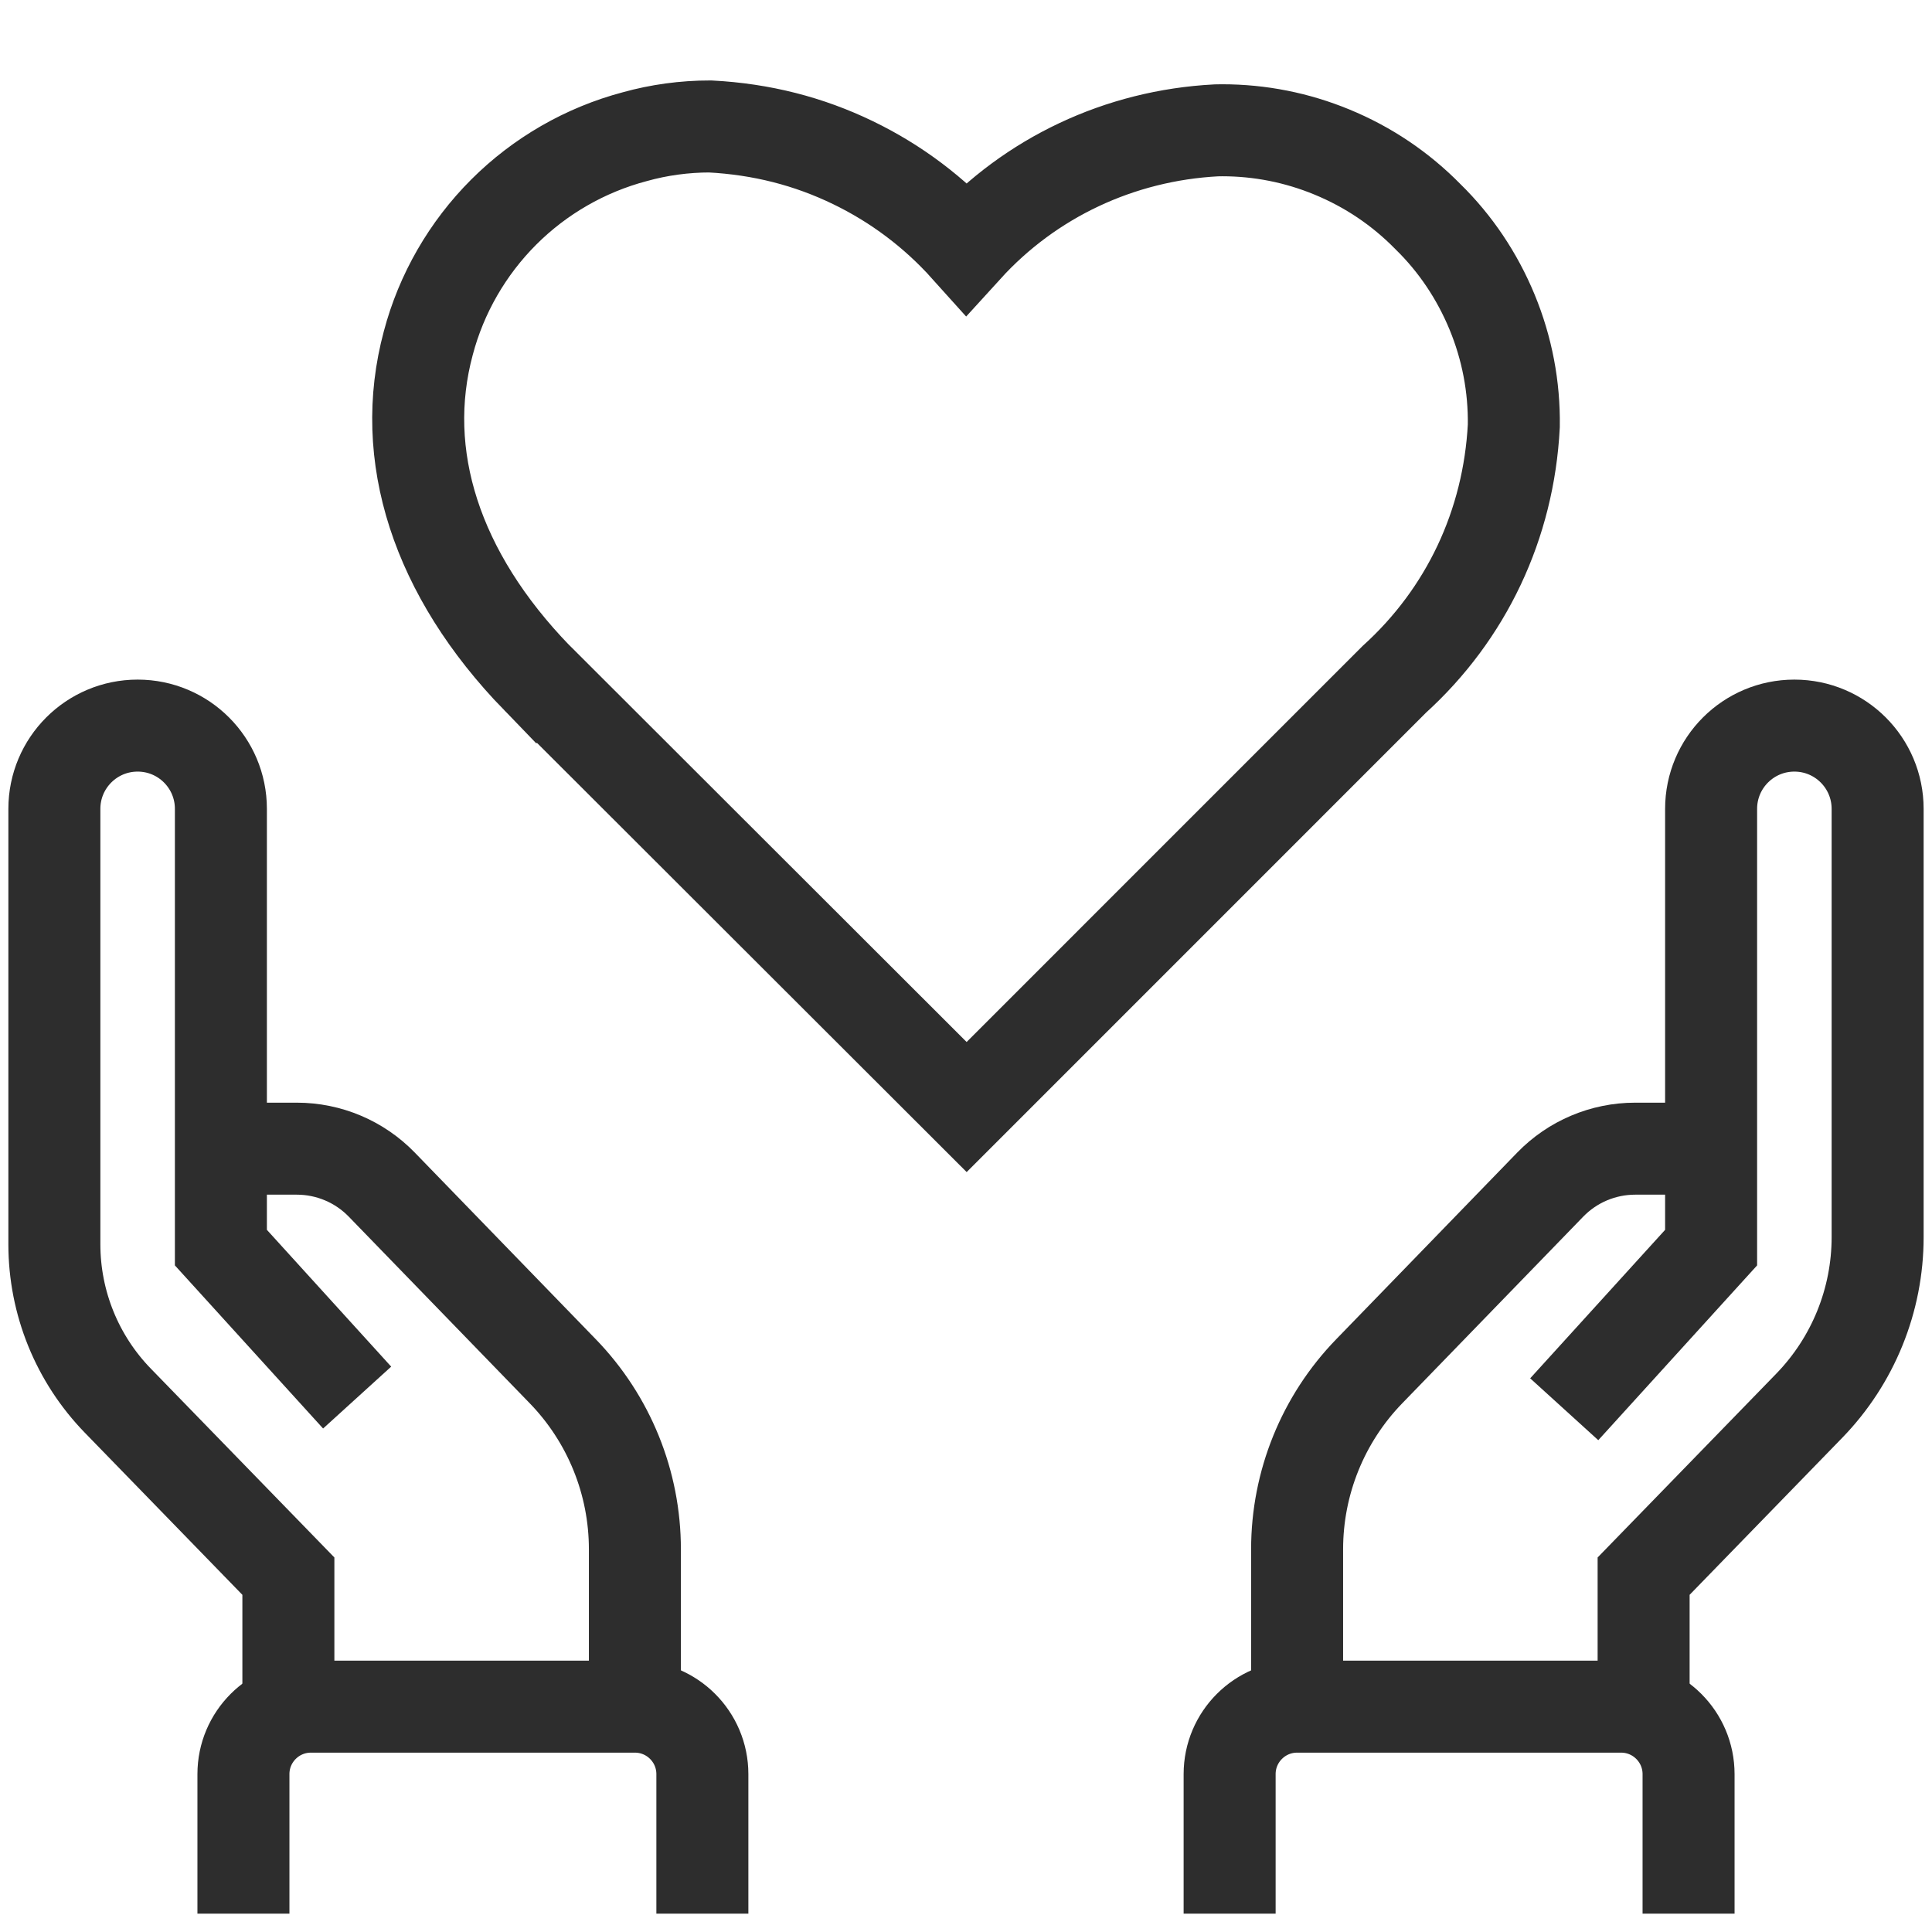
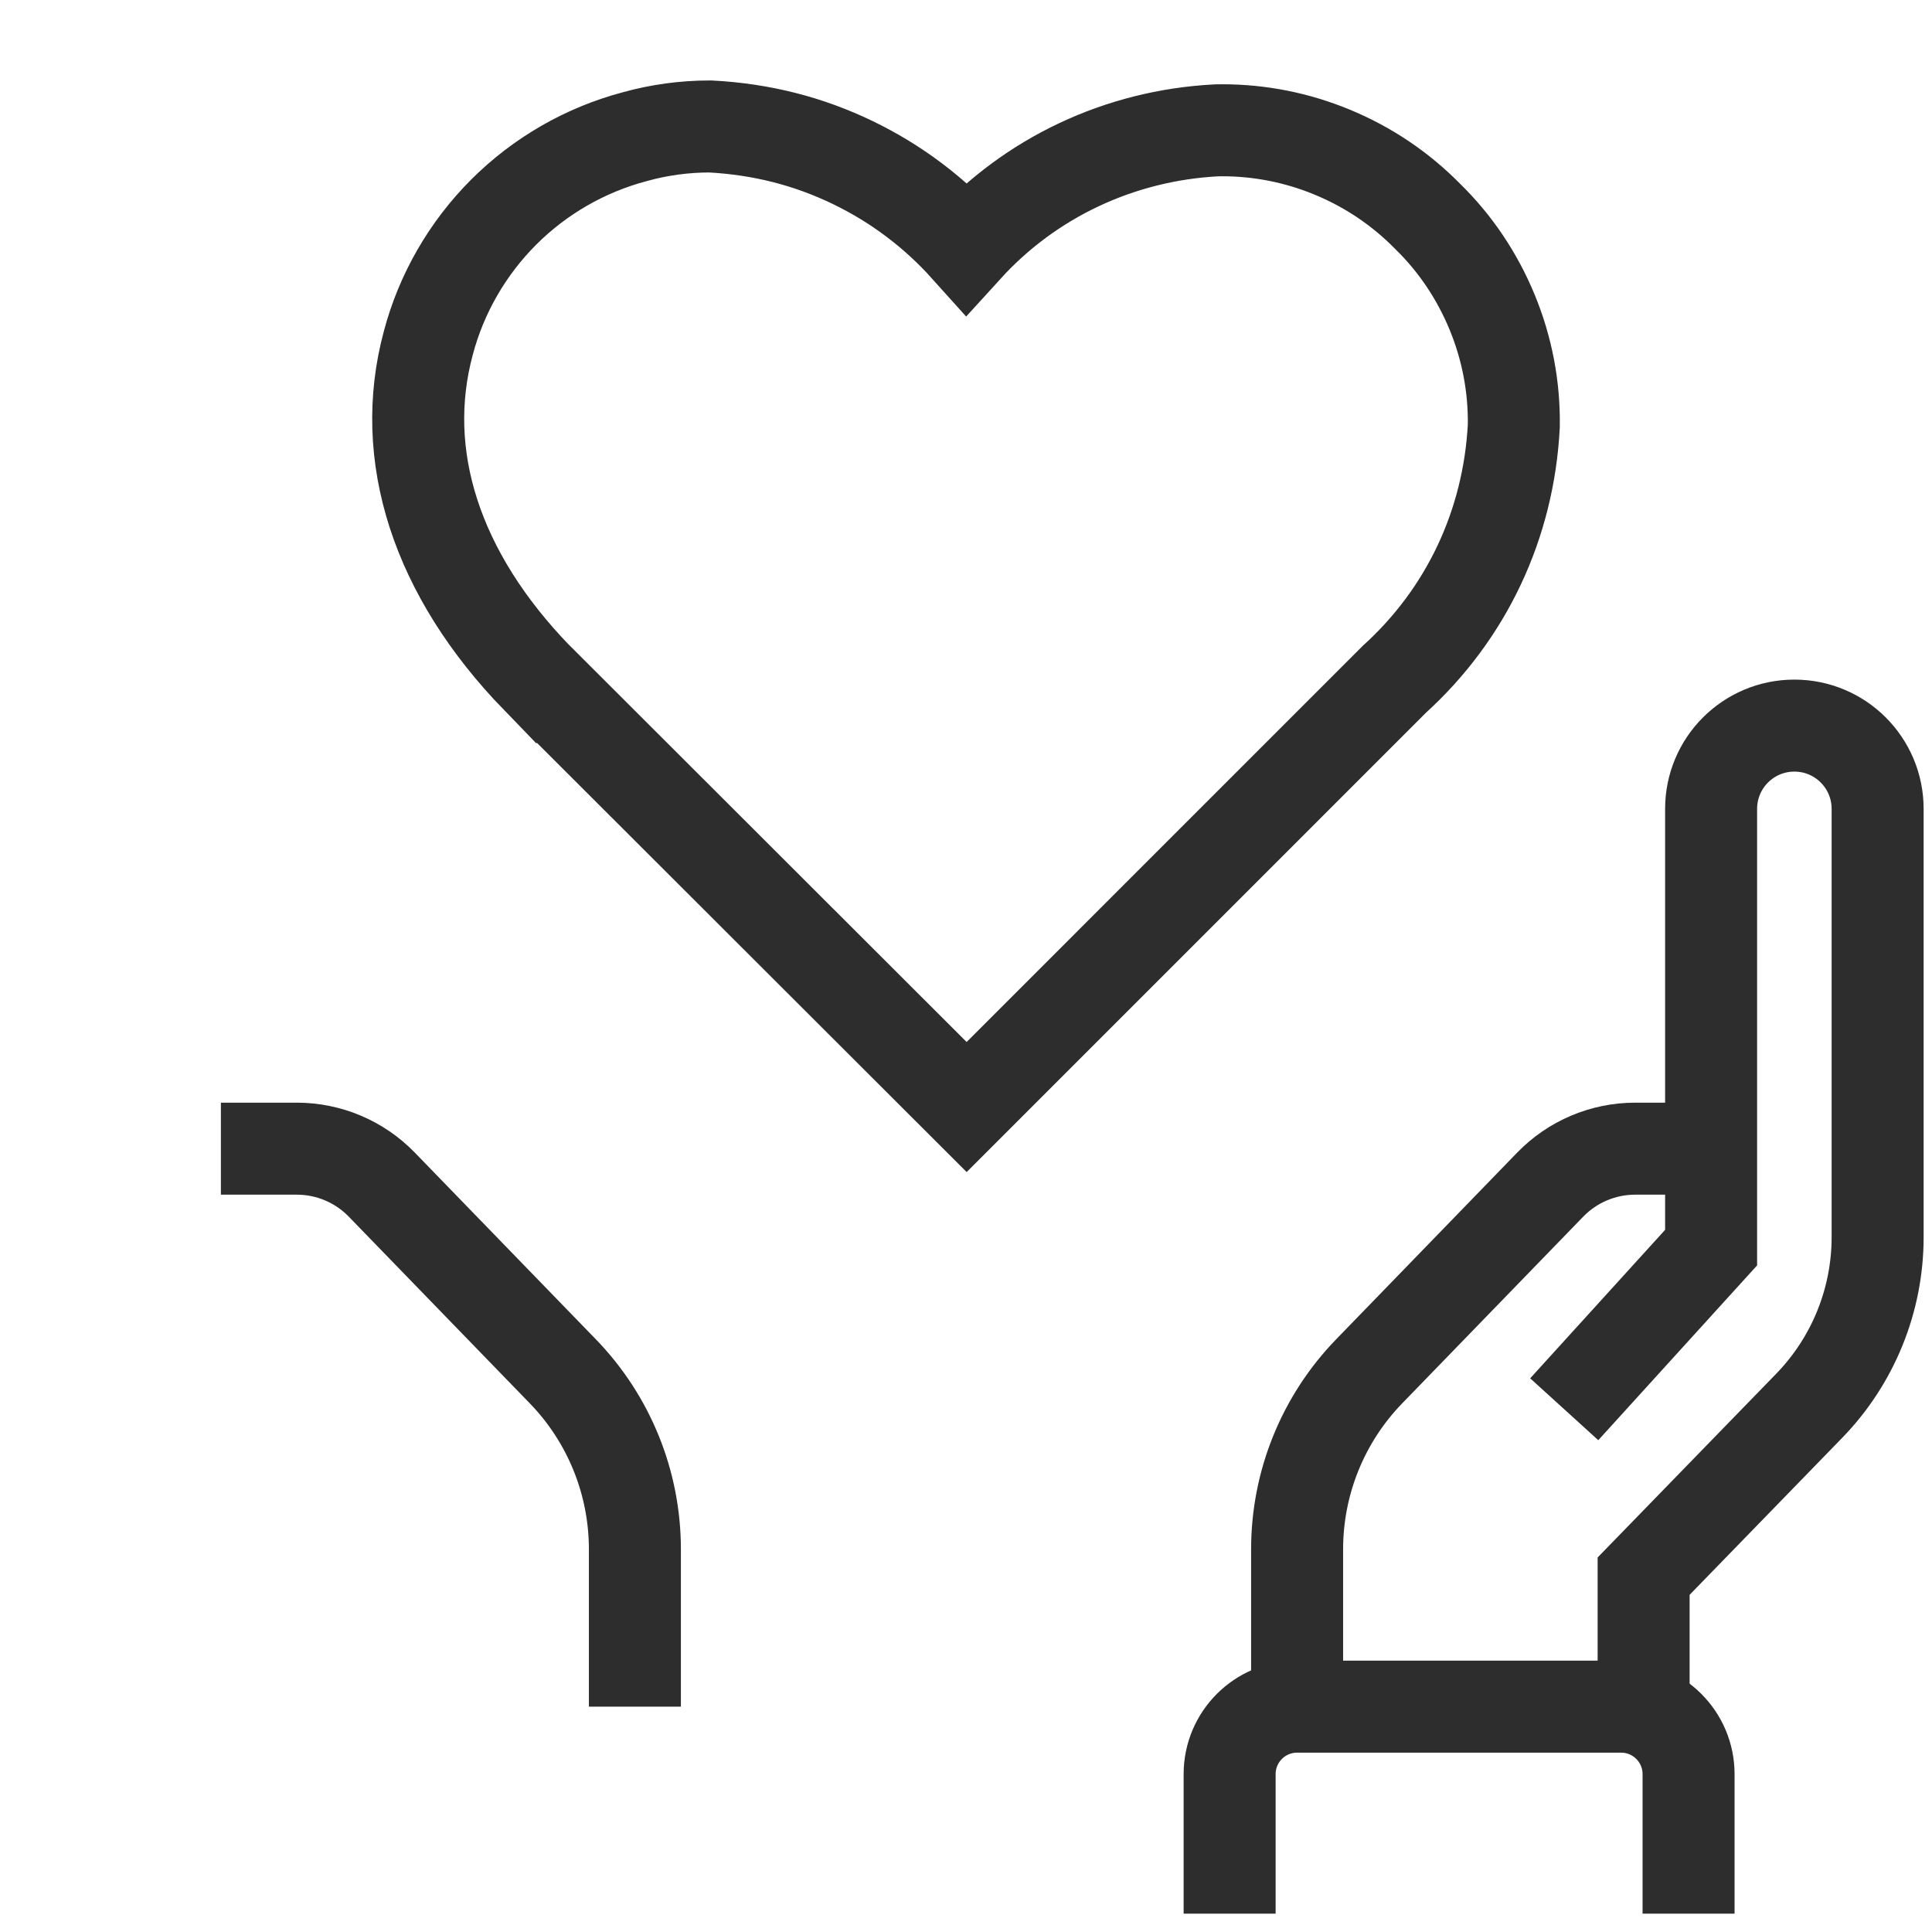
<svg xmlns="http://www.w3.org/2000/svg" id="Layer_1" viewBox="0 0 42 42">
  <path d="M11.67,14.735c-2.185-2.256-3.018-4.836-2.359-7.278.283-1.072.851-2.058,1.639-2.846.788-.788,1.774-1.355,2.851-1.64.523-.146,1.078-.222,1.635-.222,1.119.058,2.146.322,3.107.787.94.455,1.769,1.079,2.465,1.854,1.389-1.527,3.328-2.446,5.433-2.556l.126-.002c.823,0,1.626.159,2.388.473.789.325,1.492.798,2.089,1.407.594.581,1.067,1.284,1.393,2.073.325.788.484,1.621.472,2.473-.112,2.149-1.034,4.092-2.599,5.511l-9.296,9.297-9.343-9.332Z" fill="none" stroke="#2d2d2d" stroke-miterlimit="10" stroke-width="2" />
  <path d="M26.731,41.601v-3.033c0-.81.657-1.467,1.467-1.467h7.043c.81,0,1.467.657,1.467,1.467v3.033" fill="none" stroke="#2d2d2d" stroke-miterlimit="10" stroke-width="2" />
  <path d="M35.731,36.905v-2.641l3.598-3.702c.955-.982,1.489-2.298,1.489-3.668v-9.31c0-1-.81-1.81-1.81-1.81h0c-1,0-1.81.81-1.81,1.81v9.538s-3.193,3.514-3.193,3.514" fill="none" stroke="#2d2d2d" stroke-miterlimit="10" stroke-width="2" />
  <path d="M28.198,37.101v-3.422c0-1.444.562-2.832,1.567-3.868l3.935-4.058c.485-.5,1.151-.782,1.848-.782h1.65" fill="none" stroke="#2d2d2d" stroke-miterlimit="10" stroke-width="2" />
-   <path d="M15.269,41.601v-3.033c0-.81-.657-1.467-1.467-1.467h-7.043c-.81,0-1.467.657-1.467,1.467v3.033" fill="none" stroke="#2d2d2d" stroke-miterlimit="10" stroke-width="2" />
-   <path d="M6.269,36.905v-2.641s-3.707-3.814-3.707-3.814c-.885-.91-1.38-2.13-1.38-3.4v-9.466c0-1.0.81-1.81,1.81-1.81h0c1,0,1.81.81,1.81,1.81v9.538s2.962,3.26,2.962,3.26" fill="none" stroke="#2d2d2d" stroke-miterlimit="10" stroke-width="2" />
  <path d="M13.802,37.101v-3.422c0-1.444-.562-2.832-1.567-3.868l-3.935-4.058c-.485-.5-1.151-.782-1.848-.782h-1.65" fill="none" stroke="#2d2d2d" stroke-miterlimit="10" stroke-width="2" />
</svg>